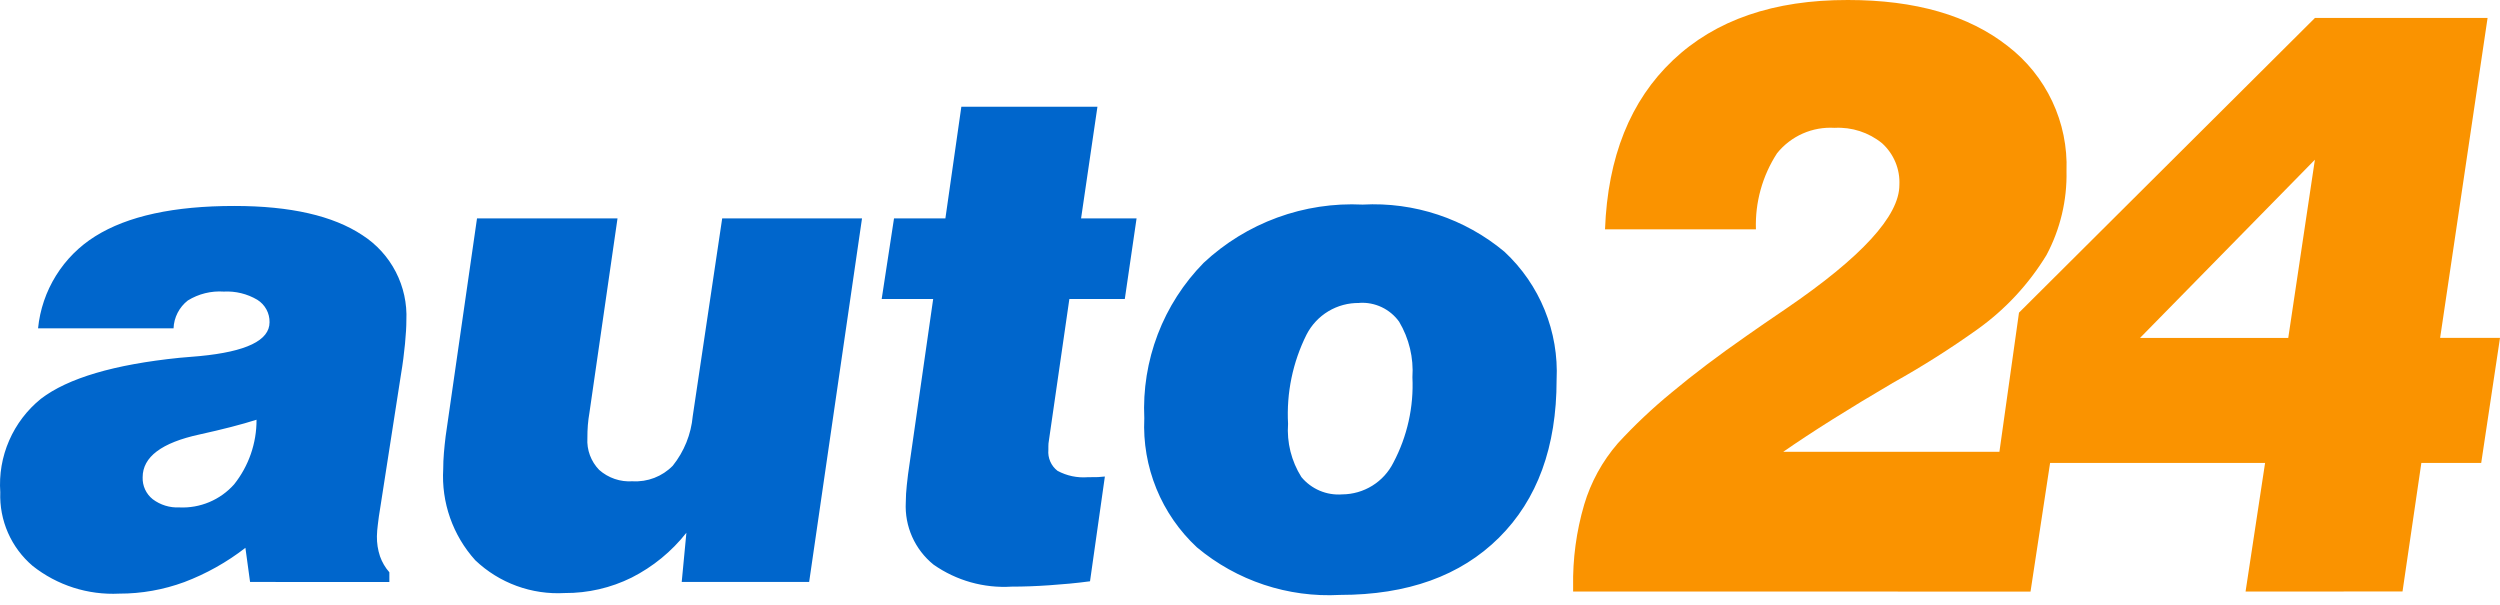
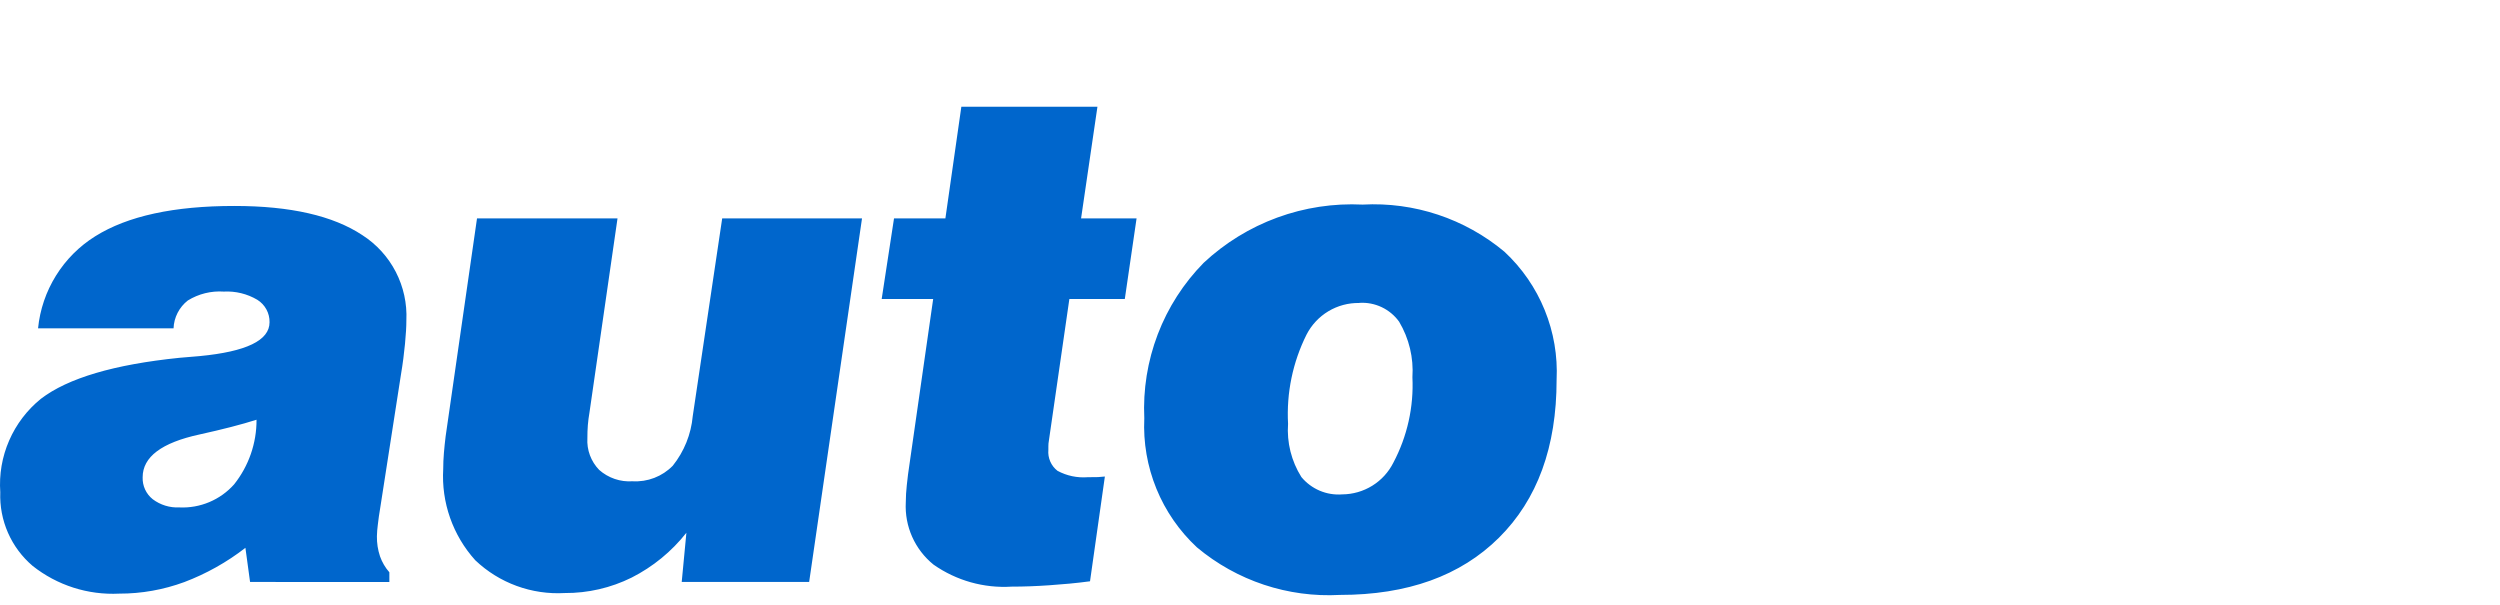
<svg xmlns="http://www.w3.org/2000/svg" width="153" height="37" viewBox="0 0 153 37" fill="none">
  <path d="M70.031 25.598C69.949 23.848 70.229 22.099 70.854 20.461C71.479 18.824 72.436 17.334 73.665 16.084C74.966 14.869 76.497 13.927 78.169 13.315C79.84 12.703 81.617 12.433 83.395 12.521C86.548 12.35 89.649 13.381 92.072 15.406C93.142 16.401 93.983 17.618 94.534 18.972C95.086 20.326 95.335 21.784 95.264 23.244C95.264 27.352 94.088 30.573 91.736 32.908C89.384 35.242 86.141 36.41 82.005 36.409C78.824 36.583 75.695 35.543 73.252 33.498C72.174 32.495 71.327 31.27 70.771 29.907C70.215 28.544 69.962 27.076 70.031 25.605V25.598ZM83.188 18.543C82.523 18.531 81.868 18.706 81.297 19.048C80.727 19.39 80.264 19.886 79.96 20.478C79.116 22.167 78.726 24.048 78.829 25.934C78.747 27.079 79.032 28.221 79.644 29.194C79.945 29.558 80.33 29.845 80.765 30.03C81.201 30.215 81.674 30.292 82.146 30.256C82.796 30.252 83.432 30.068 83.984 29.726C84.537 29.383 84.984 28.894 85.275 28.313C86.125 26.707 86.527 24.903 86.44 23.088C86.52 21.898 86.235 20.711 85.625 19.686C85.35 19.304 84.982 18.998 84.557 18.797C84.132 18.596 83.662 18.506 83.193 18.536L83.188 18.543ZM66.709 35.575C65.849 35.691 65.018 35.763 64.222 35.818C63.425 35.874 62.657 35.902 61.917 35.902C60.215 36.009 58.527 35.533 57.131 34.554C56.568 34.098 56.12 33.516 55.825 32.854C55.53 32.192 55.396 31.47 55.434 30.747C55.436 30.394 55.457 30.042 55.496 29.692C55.538 29.287 55.594 28.819 55.678 28.288L57.11 18.298H53.959L54.714 13.366H57.858L58.834 6.534H67.163L66.162 13.366H69.558L68.838 18.298H65.445L64.202 26.896C64.185 26.976 64.174 27.056 64.168 27.136C64.16 27.219 64.16 27.352 64.16 27.533C64.138 27.777 64.178 28.021 64.276 28.245C64.373 28.469 64.526 28.665 64.719 28.814C65.285 29.12 65.928 29.255 66.57 29.205C66.856 29.205 67.074 29.205 67.206 29.198C67.337 29.191 67.478 29.177 67.618 29.163L66.709 35.575ZM41.721 35.616L42.007 32.605C41.102 33.753 39.958 34.69 38.654 35.35C37.381 35.98 35.98 36.303 34.56 36.294C33.559 36.351 32.557 36.203 31.616 35.858C30.675 35.514 29.814 34.979 29.088 34.289C28.406 33.534 27.882 32.651 27.545 31.692C27.208 30.732 27.065 29.715 27.125 28.7C27.125 28.386 27.139 28.057 27.167 27.722C27.195 27.387 27.23 27.051 27.272 26.708L29.193 13.366H37.792L36.074 25.256C36.032 25.5 35.997 25.759 35.976 26.017C35.955 26.276 35.948 26.541 35.948 26.814C35.926 27.17 35.979 27.526 36.103 27.861C36.227 28.195 36.419 28.5 36.667 28.756C36.944 29.002 37.267 29.19 37.617 29.31C37.968 29.43 38.338 29.479 38.707 29.454C39.162 29.481 39.618 29.411 40.043 29.247C40.469 29.083 40.854 28.83 41.173 28.504C41.87 27.633 42.295 26.576 42.396 25.466L44.198 13.366H52.755L49.52 35.616H41.721ZM15.304 35.616L15.019 33.527C13.884 34.408 12.624 35.114 11.281 35.623C10.006 36.093 8.657 36.333 7.298 36.33C5.383 36.426 3.499 35.823 1.996 34.632C1.347 34.079 0.832 33.387 0.489 32.606C0.146 31.826 -0.015 30.978 0.017 30.126C-0.06 29.043 0.126 27.957 0.56 26.961C0.993 25.965 1.66 25.088 2.505 24.405C4.159 23.14 6.988 22.305 10.991 21.897C11.292 21.869 11.697 21.834 12.221 21.793C15.071 21.52 16.496 20.835 16.496 19.724C16.502 19.45 16.436 19.179 16.305 18.938C16.174 18.697 15.983 18.493 15.75 18.348C15.13 17.981 14.415 17.806 13.695 17.845C12.922 17.792 12.153 17.983 11.494 18.39C11.233 18.593 11.02 18.851 10.869 19.146C10.718 19.44 10.633 19.764 10.621 20.095H2.329C2.443 18.949 2.818 17.846 3.426 16.868C4.033 15.89 4.857 15.065 5.834 14.456C7.811 13.22 10.649 12.602 14.349 12.605C17.772 12.605 20.383 13.201 22.18 14.393C23.046 14.95 23.75 15.724 24.222 16.639C24.694 17.554 24.918 18.576 24.87 19.605C24.87 19.989 24.842 20.464 24.786 21.044C24.73 21.623 24.653 22.245 24.541 22.907L23.291 30.947C23.214 31.429 23.151 31.813 23.123 32.111C23.091 32.345 23.073 32.581 23.067 32.817C23.06 33.234 23.124 33.65 23.256 34.046C23.383 34.406 23.577 34.738 23.829 35.024V35.618L15.304 35.616ZM15.695 25.689C14.794 25.976 13.632 26.276 12.209 26.59C9.89 27.092 8.73 27.965 8.73 29.21C8.721 29.466 8.771 29.721 8.878 29.954C8.985 30.187 9.145 30.391 9.345 30.551C9.813 30.904 10.39 31.082 10.975 31.054C11.604 31.084 12.231 30.972 12.811 30.728C13.391 30.484 13.91 30.113 14.328 29.643C15.222 28.519 15.706 27.124 15.7 25.688L15.695 25.689Z" fill="#0066CC" />
-   <path d="M130.97 20.681H140.041L141.671 9.775L130.97 20.681ZM137.429 36.201L138.623 28.333H122.268L123.562 19.135L141.677 1.096H152.24L149.336 20.679H153L151.85 28.331H148.187L147.034 36.199L137.429 36.201ZM96.275 36.201V35.909C96.245 34.21 96.473 32.516 96.951 30.885C97.363 29.502 98.065 28.222 99.011 27.131C100.035 26.018 101.136 24.978 102.307 24.019C103.626 22.916 105.167 21.752 106.93 20.526C107.481 20.134 108.273 19.595 109.299 18.896C113.931 15.736 116.245 13.21 116.242 11.32C116.266 10.843 116.183 10.366 116 9.925C115.816 9.483 115.537 9.088 115.183 8.767C114.366 8.103 113.33 7.767 112.279 7.824C111.61 7.783 110.942 7.902 110.329 8.172C109.716 8.443 109.177 8.856 108.757 9.377C107.858 10.76 107.406 12.386 107.463 14.034H98.227C98.394 9.604 99.779 6.155 102.382 3.687C104.986 1.22 108.556 -0.009 113.094 5.25405e-05C117.223 5.25405e-05 120.483 0.94 122.874 2.82C124.039 3.715 124.974 4.875 125.599 6.205C126.225 7.534 126.524 8.994 126.47 10.462C126.511 12.255 126.088 14.028 125.244 15.611C124.161 17.389 122.73 18.93 121.038 20.142C119.365 21.337 117.627 22.437 115.831 23.438C113.128 25.024 110.895 26.429 109.132 27.652H125.569L124.268 36.205L96.275 36.201Z" fill="#FA9300" />
</svg>